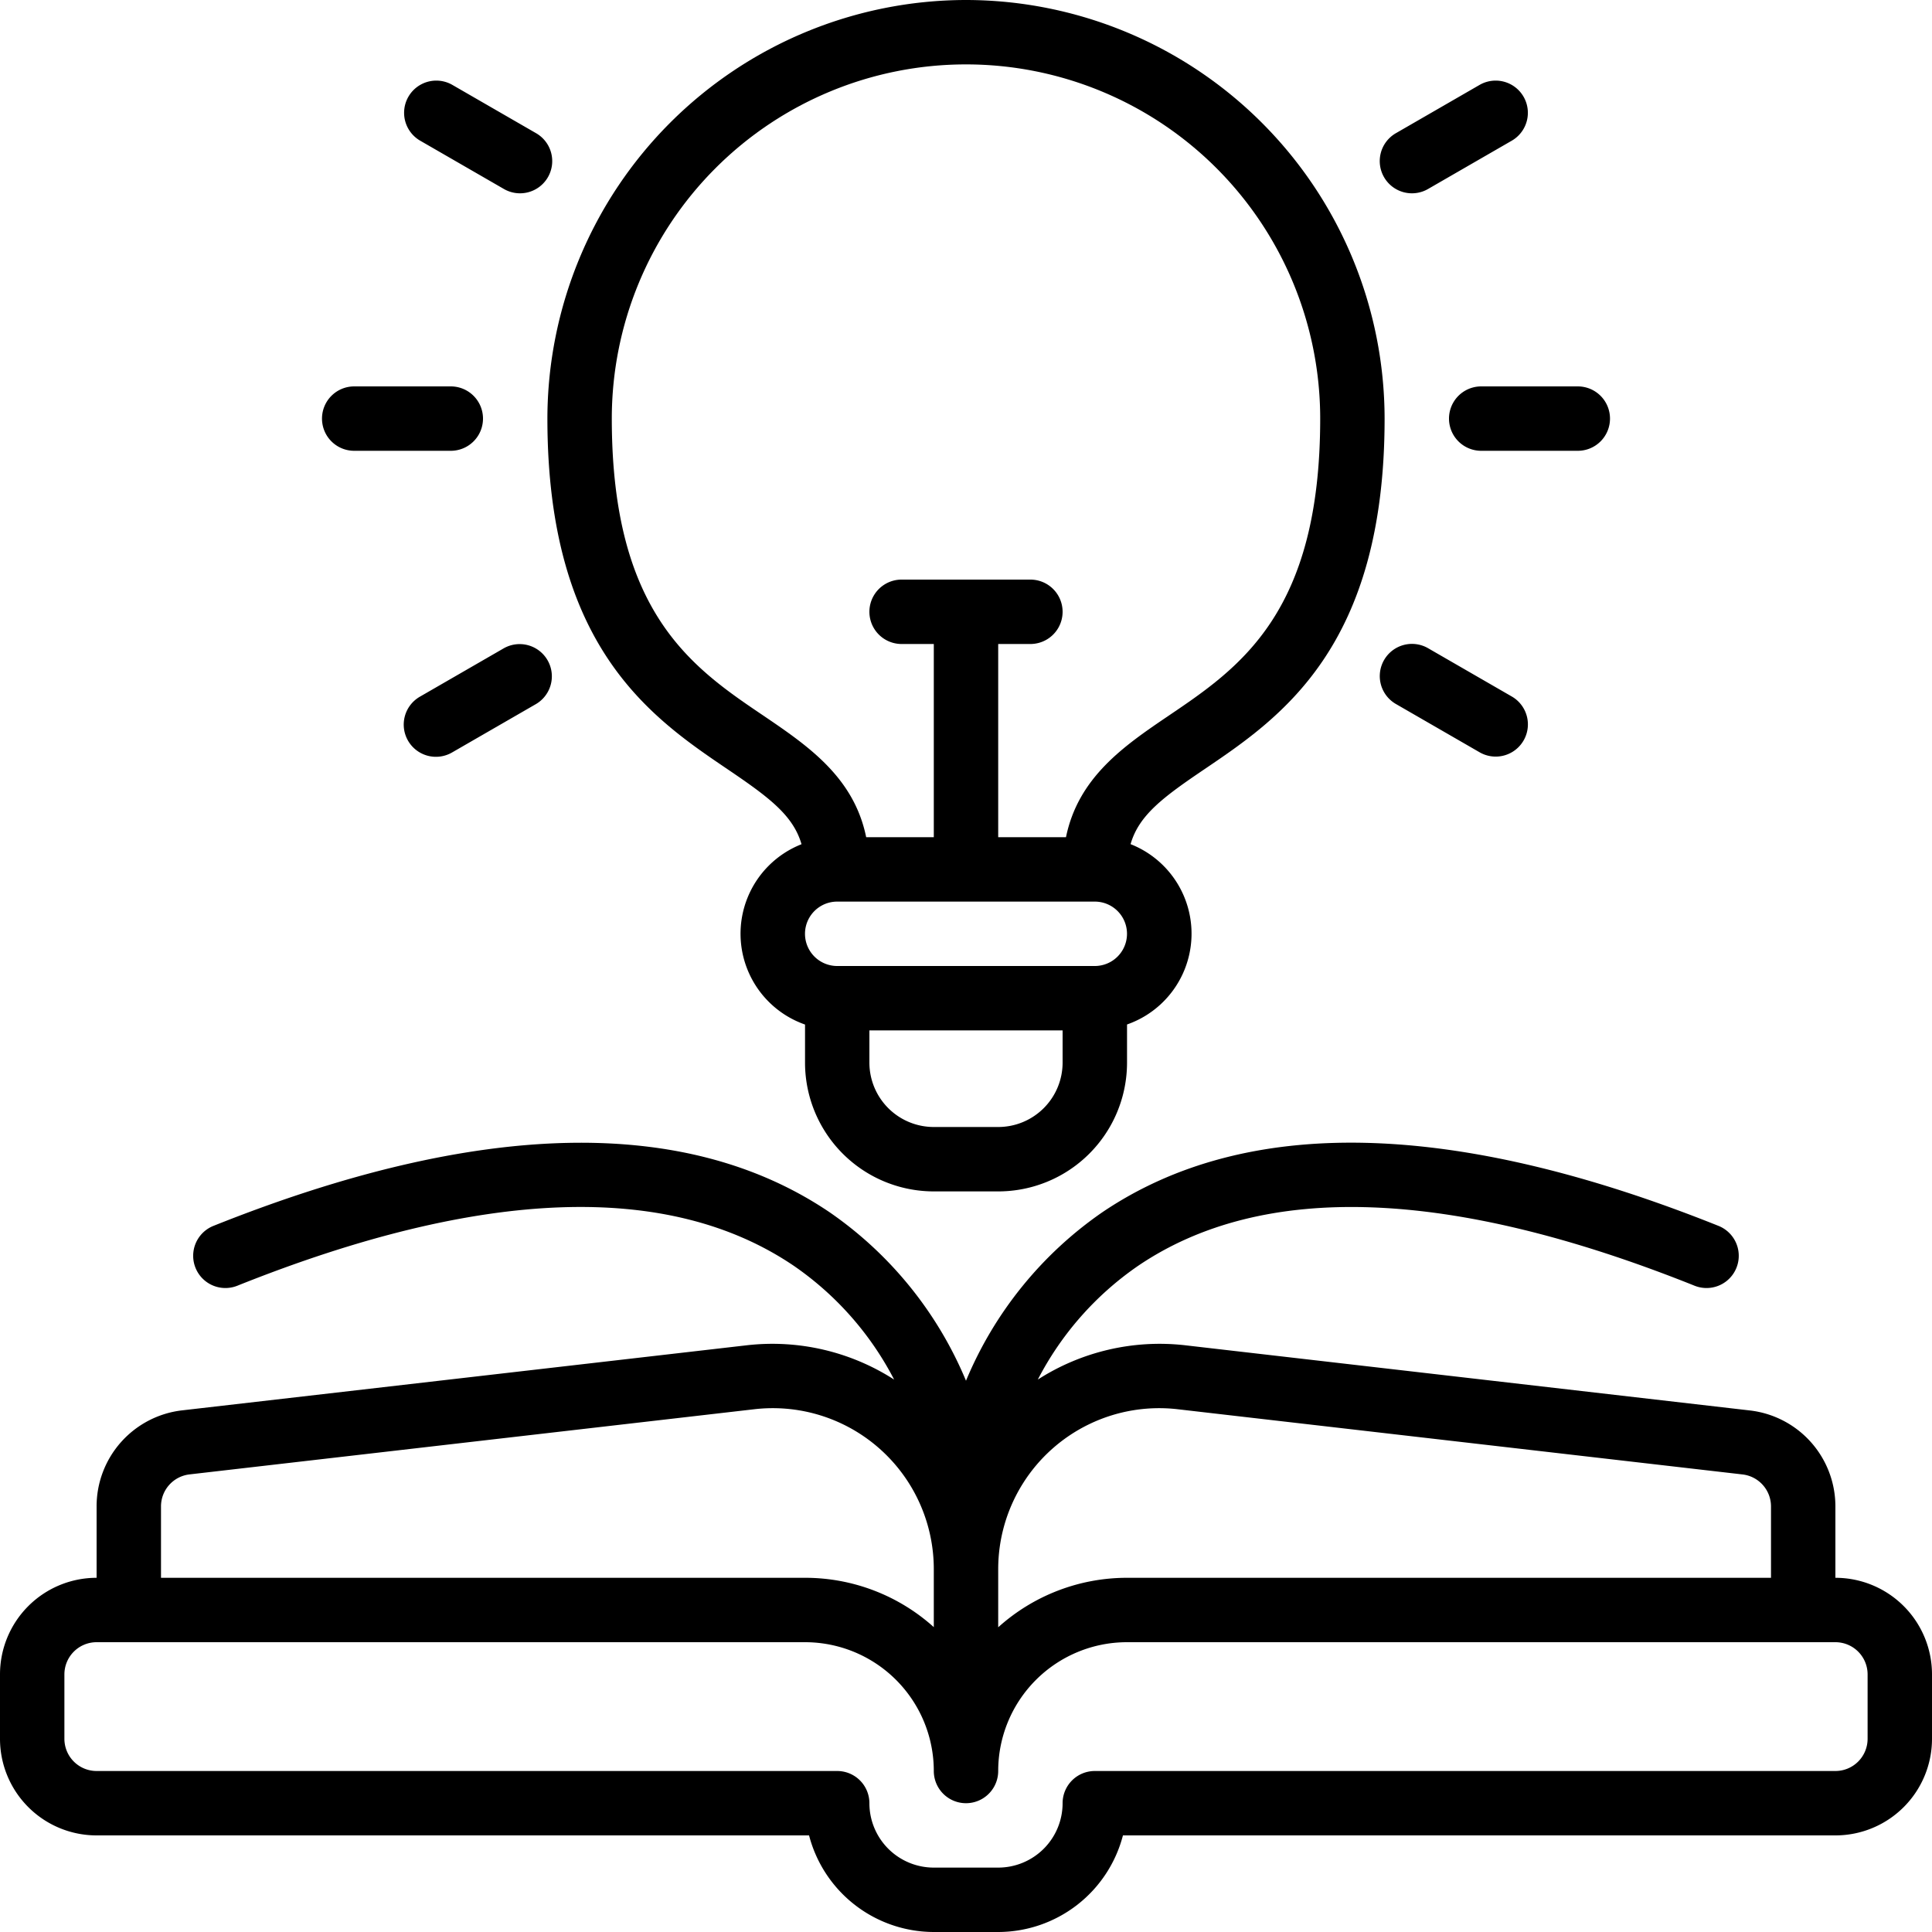
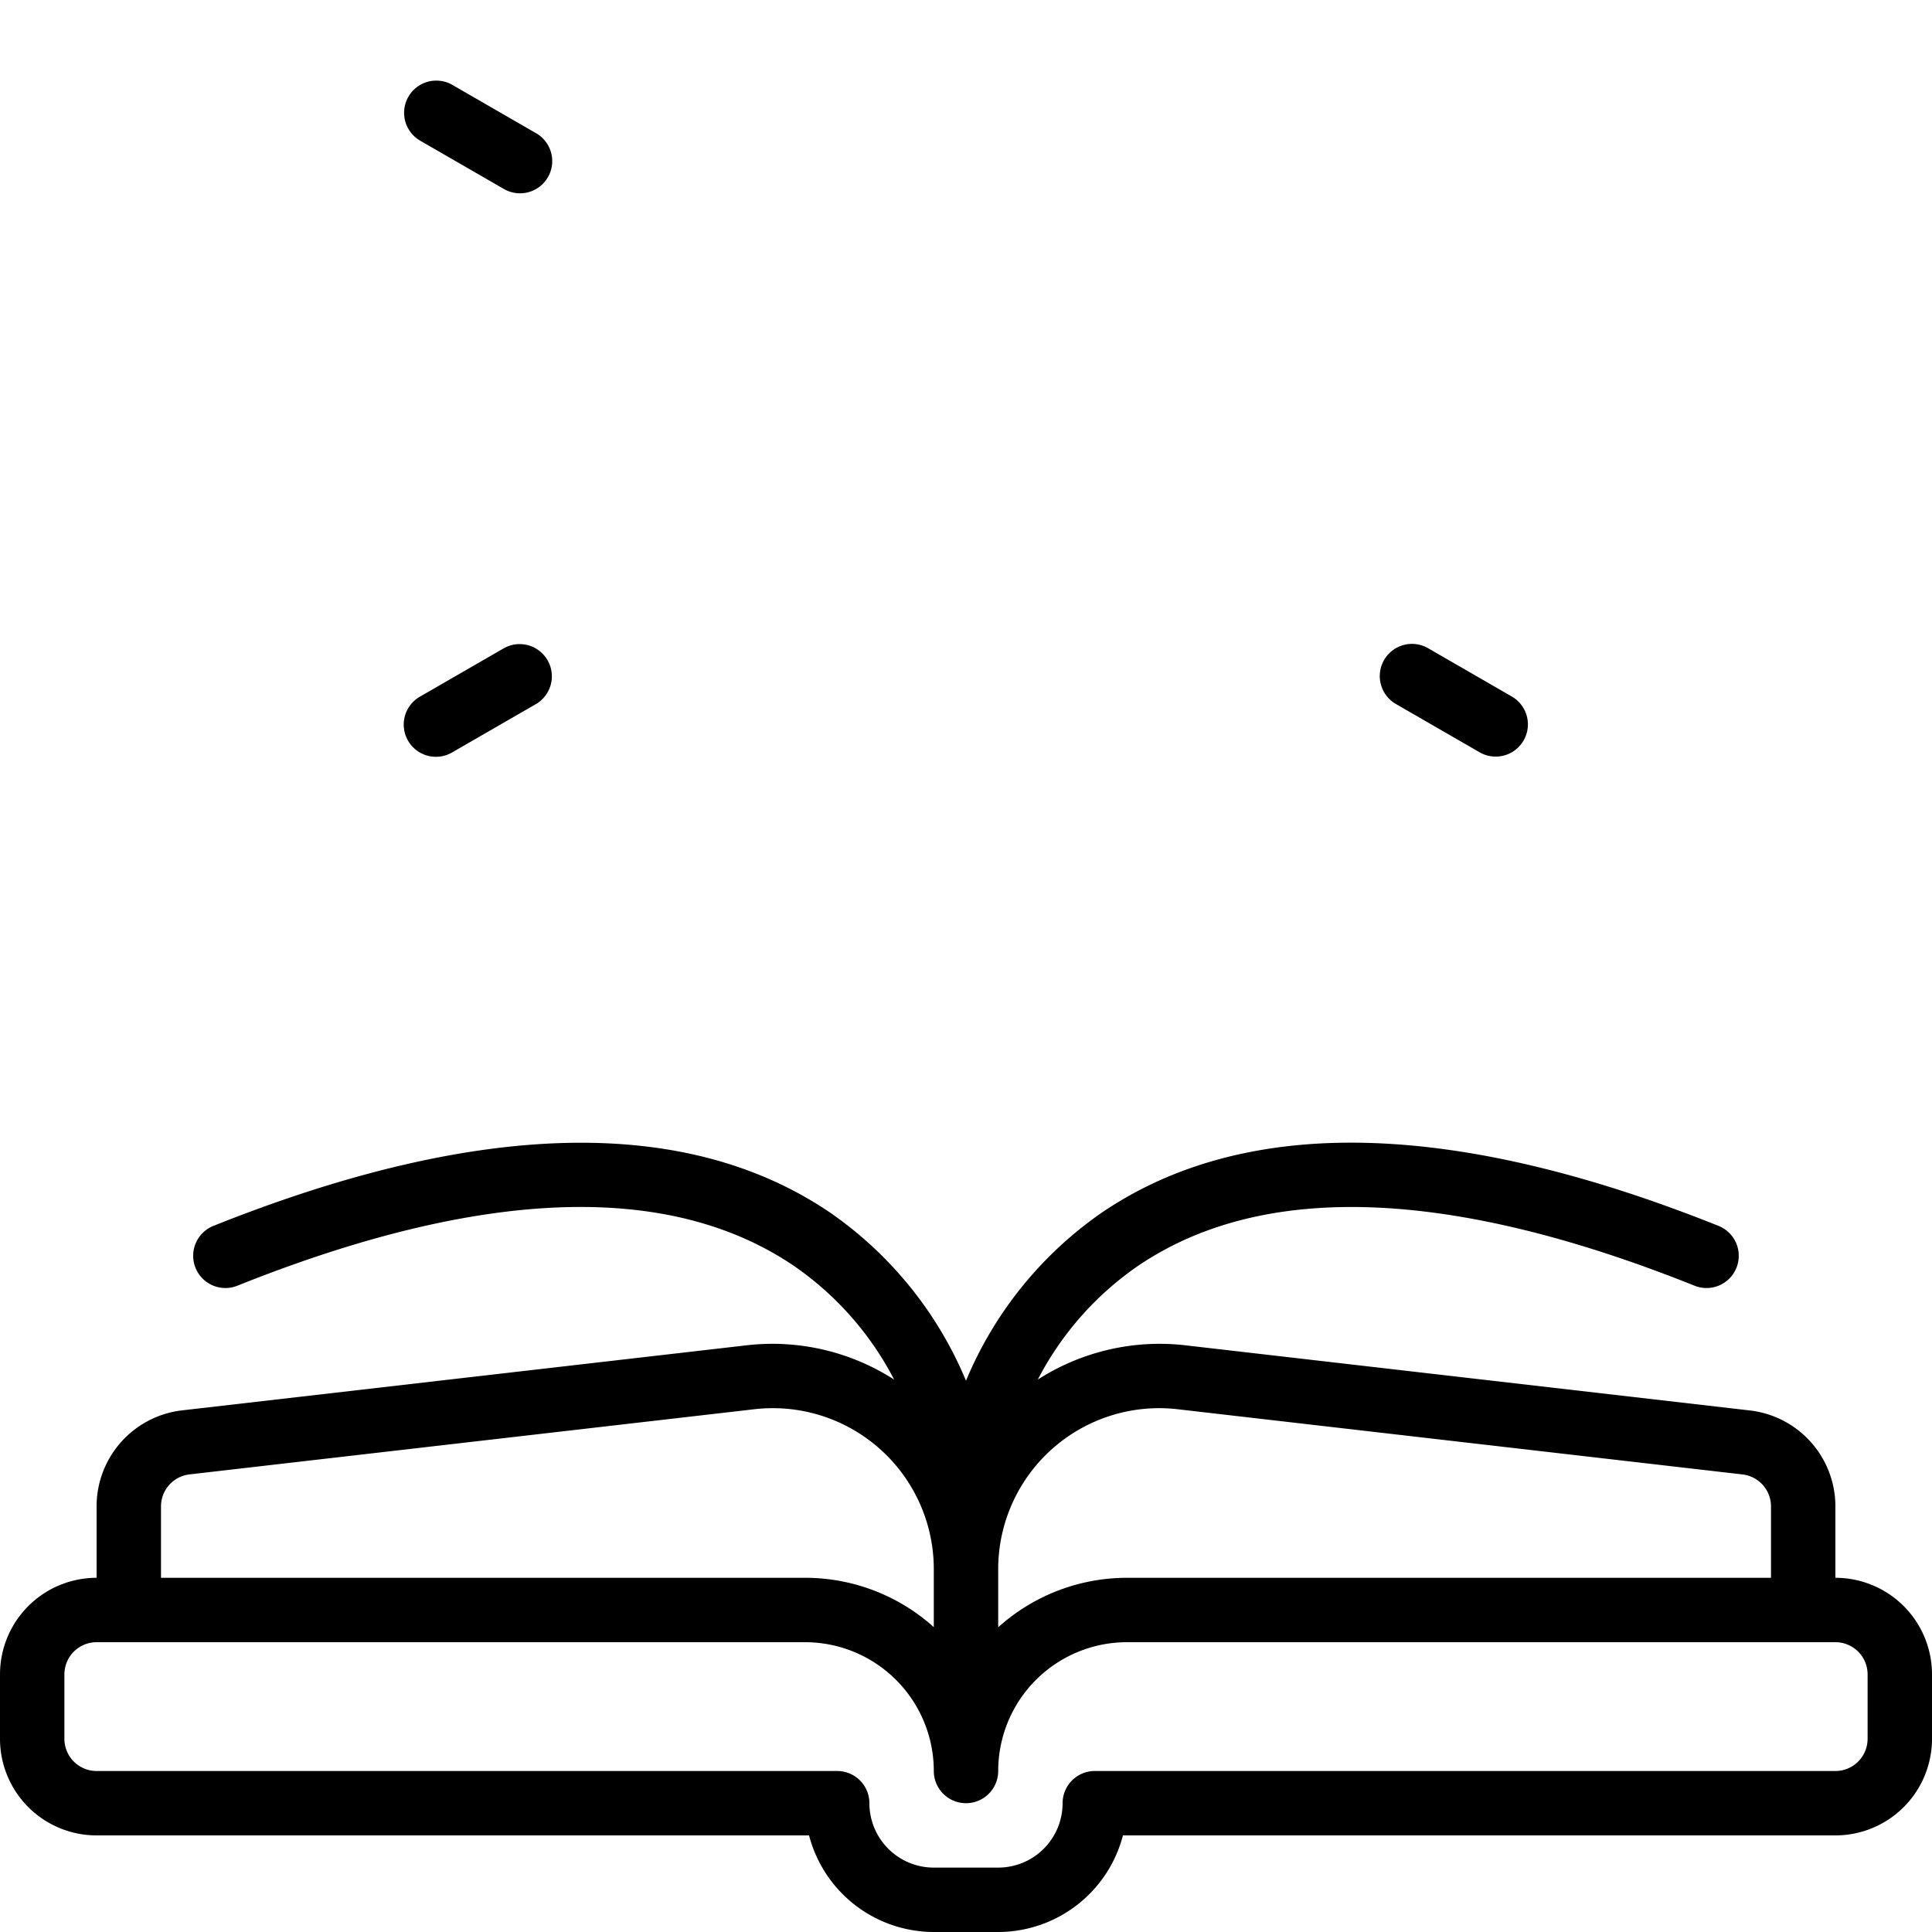
<svg xmlns="http://www.w3.org/2000/svg" id="Icons" viewBox="0 0 60 60" width="512" height="512">
  <path d="M57,49V46.783a3,3,0,0,0-2.656-2.98L36.8,41.778a7,7,0,0,0-4.57,1.066,9.689,9.689,0,0,1,3.12-3.536c3.875-2.623,9.688-2.416,17.276.621a1,1,0,0,0,.744-1.858c-8.244-3.3-14.684-3.439-19.141-.42A11.922,11.922,0,0,0,30,42.88a11.922,11.922,0,0,0-4.231-5.229c-4.458-3.017-10.9-2.876-19.141.42a1,1,0,1,0,.744,1.858c7.587-3.037,13.4-3.246,17.276-.621a9.7,9.7,0,0,1,3.12,3.536A6.991,6.991,0,0,0,23.2,41.778L5.656,43.8A3,3,0,0,0,3,46.783V49a3,3,0,0,0-3,3v2a3,3,0,0,0,3,3H25.126A4.009,4.009,0,0,0,29,60h2a4.009,4.009,0,0,0,3.874-3H57a3,3,0,0,0,3-3V52A3,3,0,0,0,57,49Zm-26-.268a5,5,0,0,1,5.573-4.967L54.115,45.79a1,1,0,0,1,.885.993V49H35a5.971,5.971,0,0,0-4,1.537ZM5,46.783a1,1,0,0,1,.885-.994l17.541-2.024A5,5,0,0,1,29,48.732v1.8A5.971,5.971,0,0,0,25,49H5ZM58,54a1,1,0,0,1-1,1H34a1,1,0,0,0-1,1,2,2,0,0,1-2,2H29a2,2,0,0,1-2-2,1,1,0,0,0-1-1H3a1,1,0,0,1-1-1V52a1,1,0,0,1,1-1H25a4,4,0,0,1,4,4,1,1,0,0,0,2,0,4,4,0,0,1,4-4H57a1,1,0,0,1,1,1Z" />
-   <path d="M30,0A13.015,13.015,0,0,0,17,13c0,7.1,3.232,9.289,5.592,10.887,1.289.873,2.04,1.432,2.3,2.331a2.987,2.987,0,0,0,.109,5.6V33a4,4,0,0,0,4,4h2a4,4,0,0,0,4-4V31.816a2.987,2.987,0,0,0,.11-5.6c.258-.9,1.009-1.458,2.3-2.331C39.768,22.289,43,20.1,43,13A13.015,13.015,0,0,0,30,0Zm3,33a2,2,0,0,1-2,2H29a2,2,0,0,1-2-2V32h6Zm1-3H26a1,1,0,0,1,0-2h8a1,1,0,0,1,0,2Zm2.287-7.769c-1.386.938-2.8,1.91-3.182,3.769H31V20h1a1,1,0,0,0,0-2H28a1,1,0,0,0,0,2h1v6H26.9c-.379-1.859-1.8-2.831-3.182-3.769C21.5,20.735,19,19.04,19,13a11,11,0,0,1,22,0C41,19.04,38.5,20.735,36.287,22.231Z" />
-   <path d="M10,13a1,1,0,0,0,1,1h3a1,1,0,0,0,0-2H11A1,1,0,0,0,10,13Z" />
  <path d="M15.644,20.134l-2.6,1.5a1,1,0,1,0,1,1.732l2.6-1.5a1,1,0,0,0-1-1.732Z" />
  <path d="M44.356,20.134a1,1,0,1,0-1,1.732l2.6,1.5a1,1,0,0,0,1-1.732Z" />
-   <path d="M50,13a1,1,0,0,0-1-1H46a1,1,0,0,0,0,2h3A1,1,0,0,0,50,13Z" />
-   <path d="M45.955,2.634l-2.6,1.5a1,1,0,1,0,1,1.732l2.6-1.5a1,1,0,0,0-1-1.732Z" />
  <path d="M16.644,4.134l-2.6-1.5a1,1,0,0,0-1,1.732l2.6,1.5a1,1,0,1,0,1-1.732Z" />
</svg>